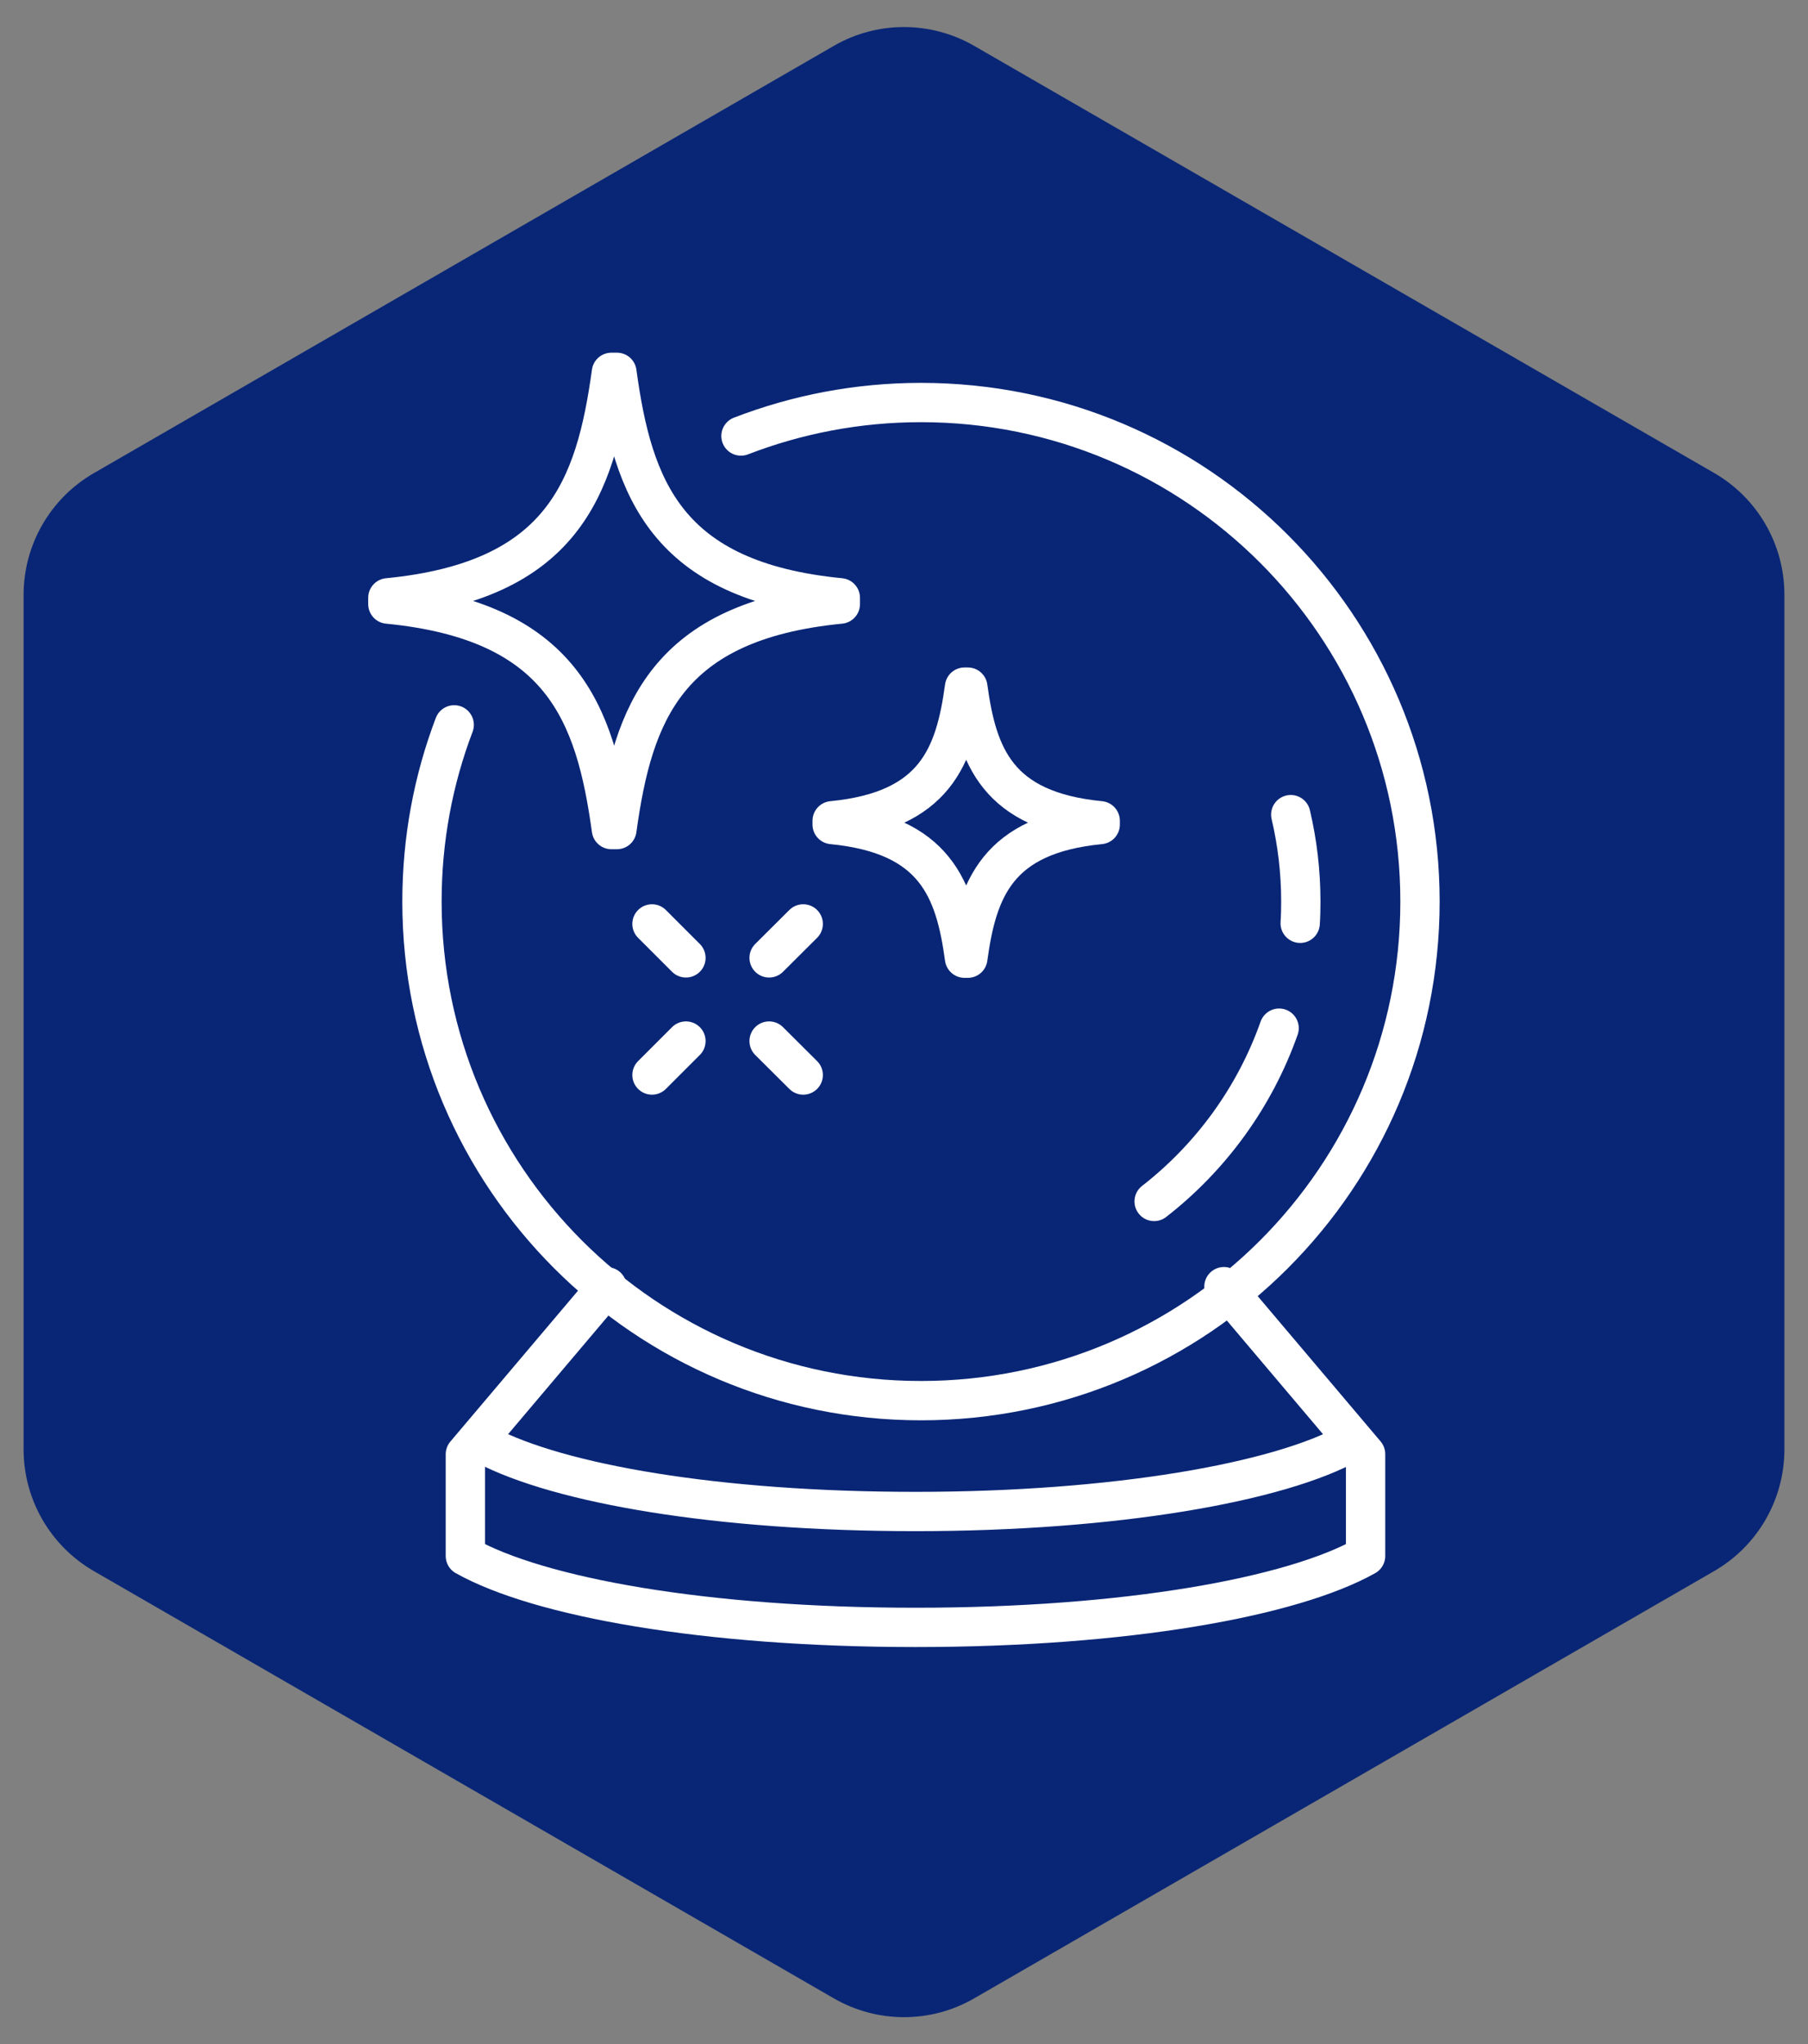
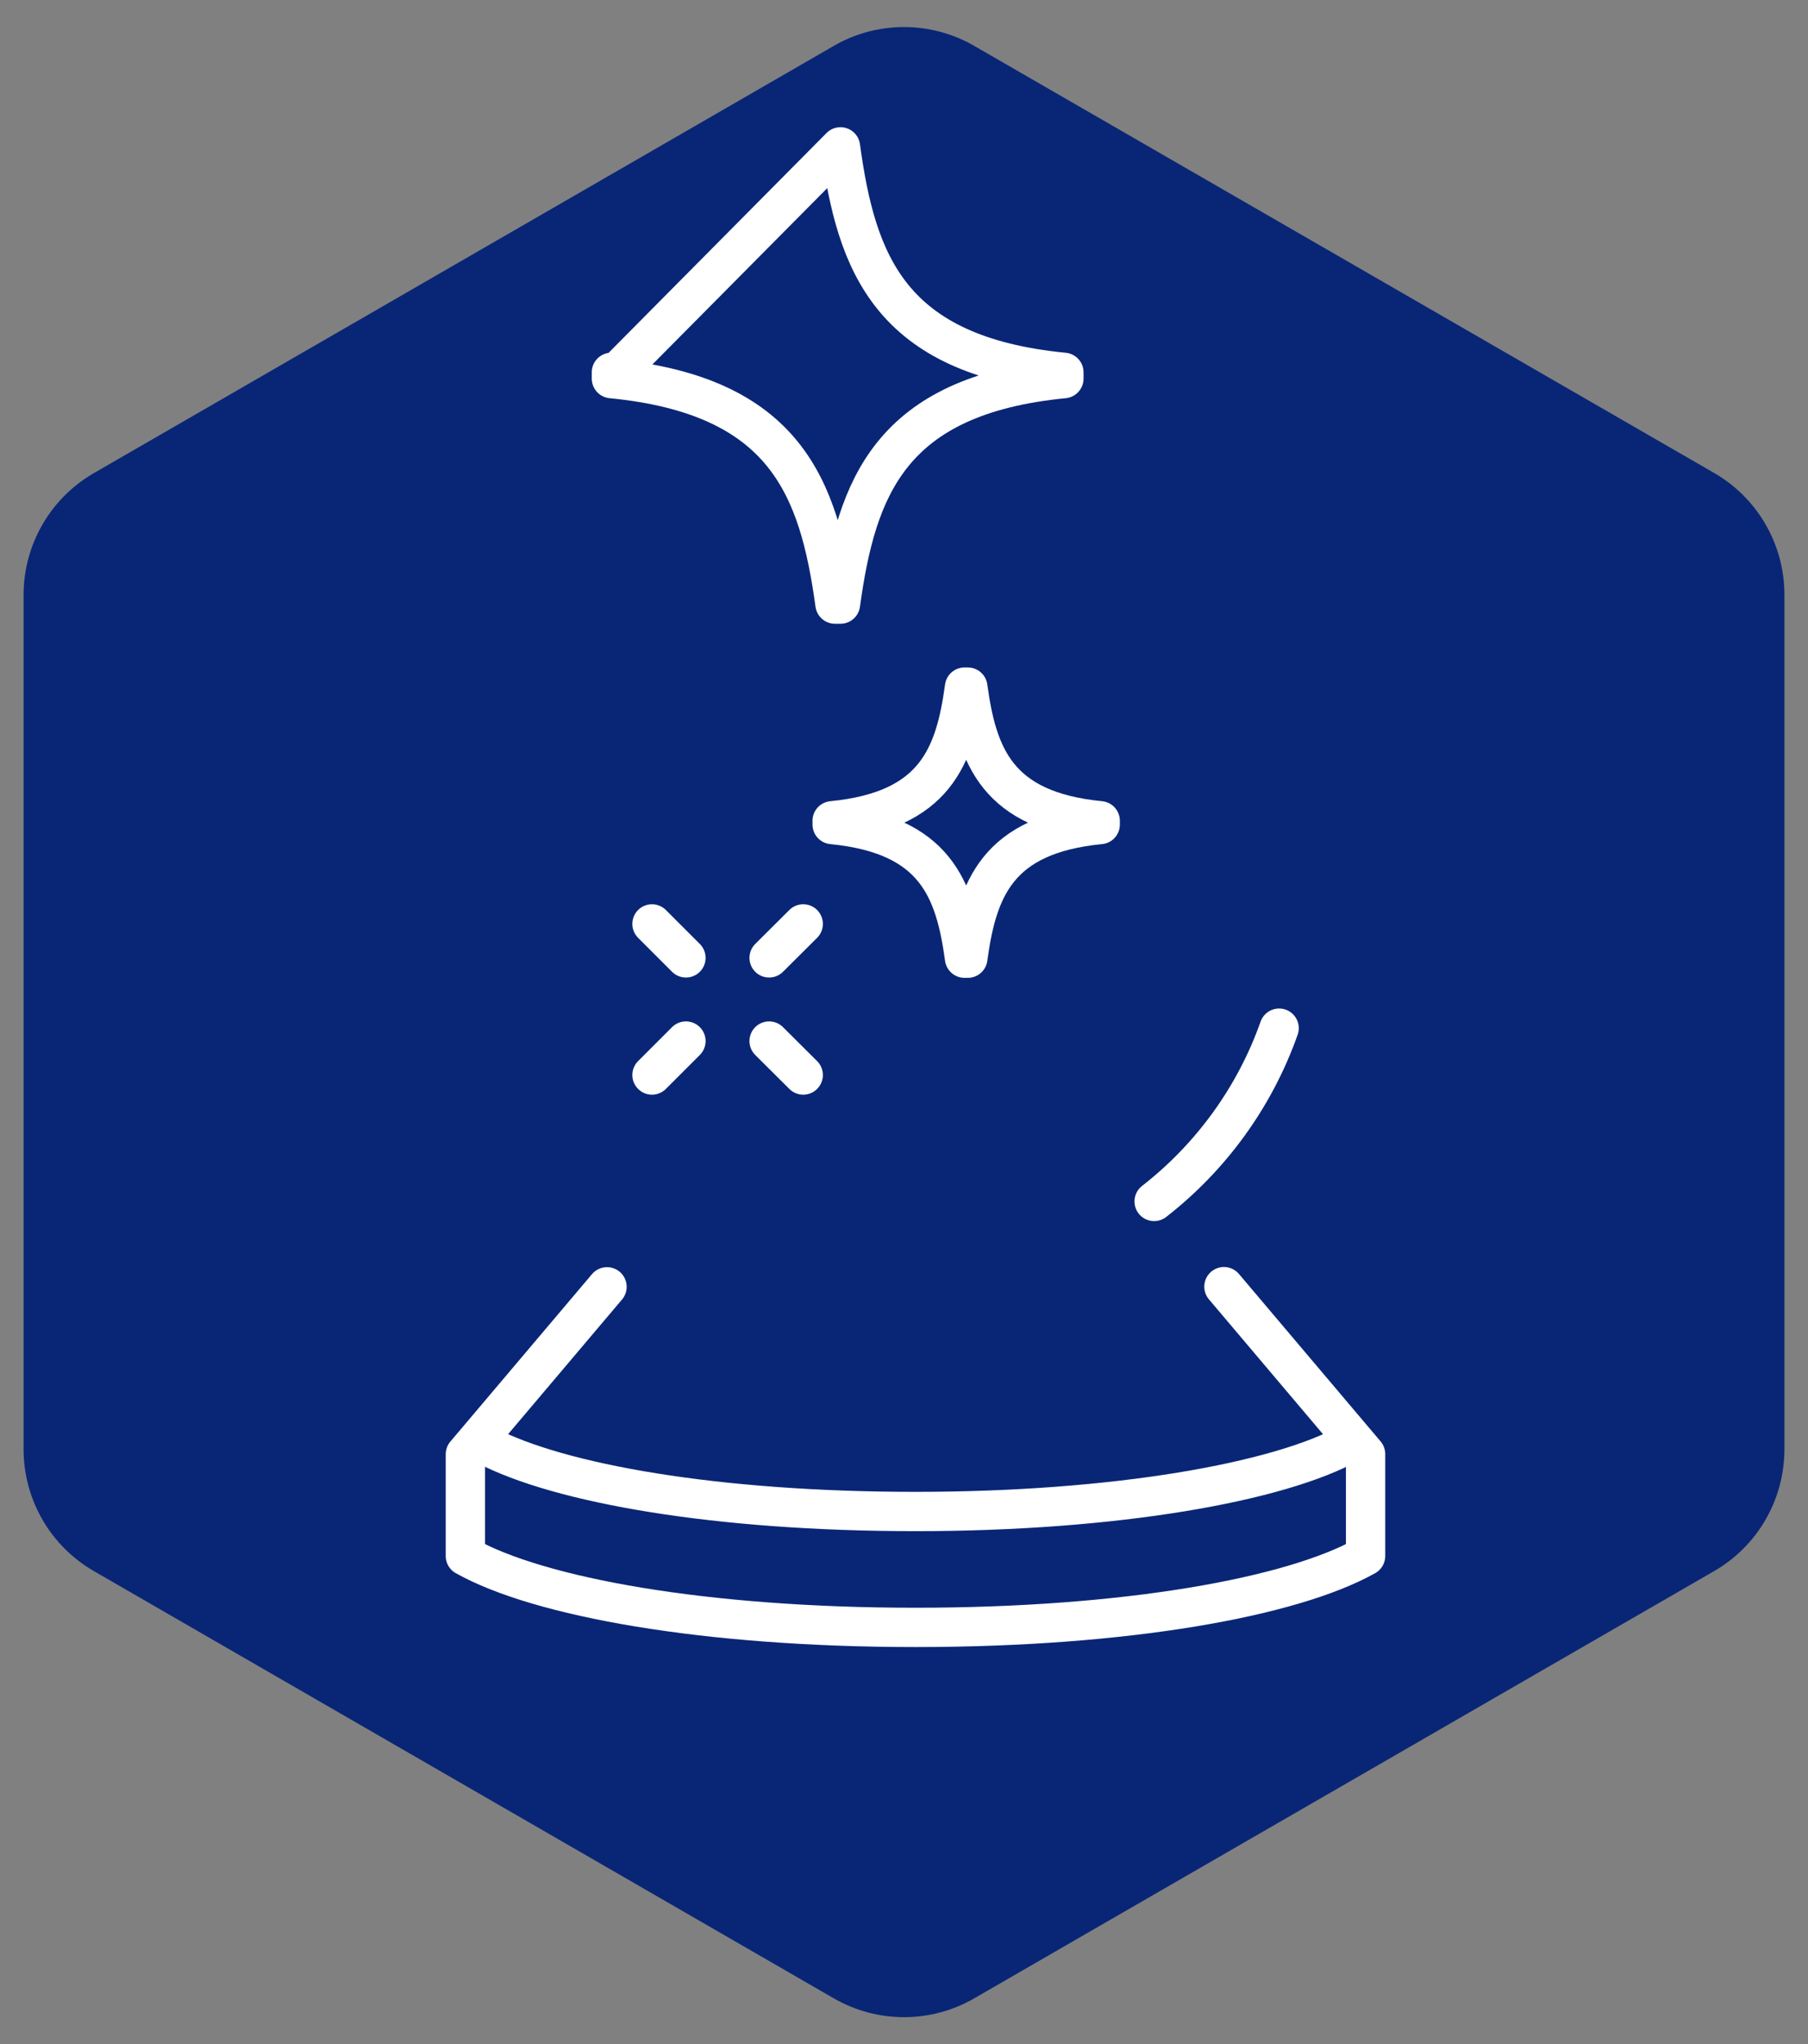
<svg xmlns="http://www.w3.org/2000/svg" id="Layer_1" viewBox="0 0 115 130">
  <rect x="0" y="0" width="115" height="130" fill="#808080" stroke="none" />
  <defs>
    <style>.cls-1{fill:#092676;stroke-width:0px;}.cls-2{stroke-miterlimit:10;}.cls-2,.cls-3{fill:none;stroke:#fff;stroke-linecap:round;stroke-width:2.5px;}.cls-3{stroke-linejoin:round;}</style>
  </defs>
  <path class="cls-1" d="M1.5,37.83v54.34c0,3.2,1.7,6.15,4.47,7.75l47.06,27.17c2.77,1.6,6.18,1.6,8.94,0l47.06-27.17c2.77-1.6,4.47-4.55,4.47-7.75v-54.34c0-3.2-1.7-6.15-4.47-7.75L61.97,2.92c-2.77-1.6-6.18-1.6-8.94,0L5.97,30.09c-2.77,1.6-4.47,4.55-4.47,7.75Z" />
  <path class="cls-3" d="M38.61,81.84l-9.01,10.65v6.47c4.67,2.62,15.23,4.54,28.63,4.54s23.96-1.92,28.63-4.54v-6.48l-9.01-10.65" />
  <path class="cls-3" d="M30.91,91.92c4.66,2.44,14.68,4.21,27.33,4.21s23.14-1.85,27.65-4.38" />
-   <path class="cls-2" d="M47.13,27.73c3.55-1.37,7.41-2.13,11.45-2.13,17.53,0,31.74,14.21,31.74,31.74s-14.21,31.74-31.74,31.74-31.74-14.21-31.74-31.74c0-3.96.72-7.74,2.05-11.24" />
  <path class="cls-2" d="M81.36,65.39c-1.55,4.39-4.34,8.21-7.95,11.02" />
-   <path class="cls-2" d="M82.1,51.81c.42,1.78.64,3.63.64,5.53,0,.46-.01.93-.04,1.38" />
-   <path class="cls-3" d="M39.24,23.68h-.35c-1.02,7.4-3.14,13.26-14.22,14.34v.4c11.08,1.08,13.2,6.94,14.22,14.34h.35c1.02-7.4,3.14-13.26,14.21-14.34v-.4c-11.08-1.08-13.2-6.94-14.21-14.34Z" />
+   <path class="cls-3" d="M39.24,23.68h-.35v.4c11.08,1.08,13.2,6.94,14.22,14.34h.35c1.02-7.4,3.14-13.26,14.21-14.34v-.4c-11.08-1.08-13.2-6.94-14.21-14.34Z" />
  <line class="cls-3" x1="41.47" y1="68.37" x2="43.63" y2="66.21" />
  <line class="cls-3" x1="48.92" y1="60.92" x2="51.09" y2="58.76" />
  <line class="cls-3" x1="51.09" y1="68.37" x2="48.92" y2="66.21" />
  <line class="cls-3" x1="43.63" y1="60.92" x2="41.47" y2="58.76" />
  <path class="cls-3" d="M61.56,43.7h-.21c-.6,4.39-1.86,7.86-8.42,8.5v.24c6.56.64,7.82,4.11,8.42,8.5h.21c.6-4.39,1.86-7.86,8.42-8.5v-.24c-6.56-.64-7.82-4.11-8.42-8.5Z" />
</svg>